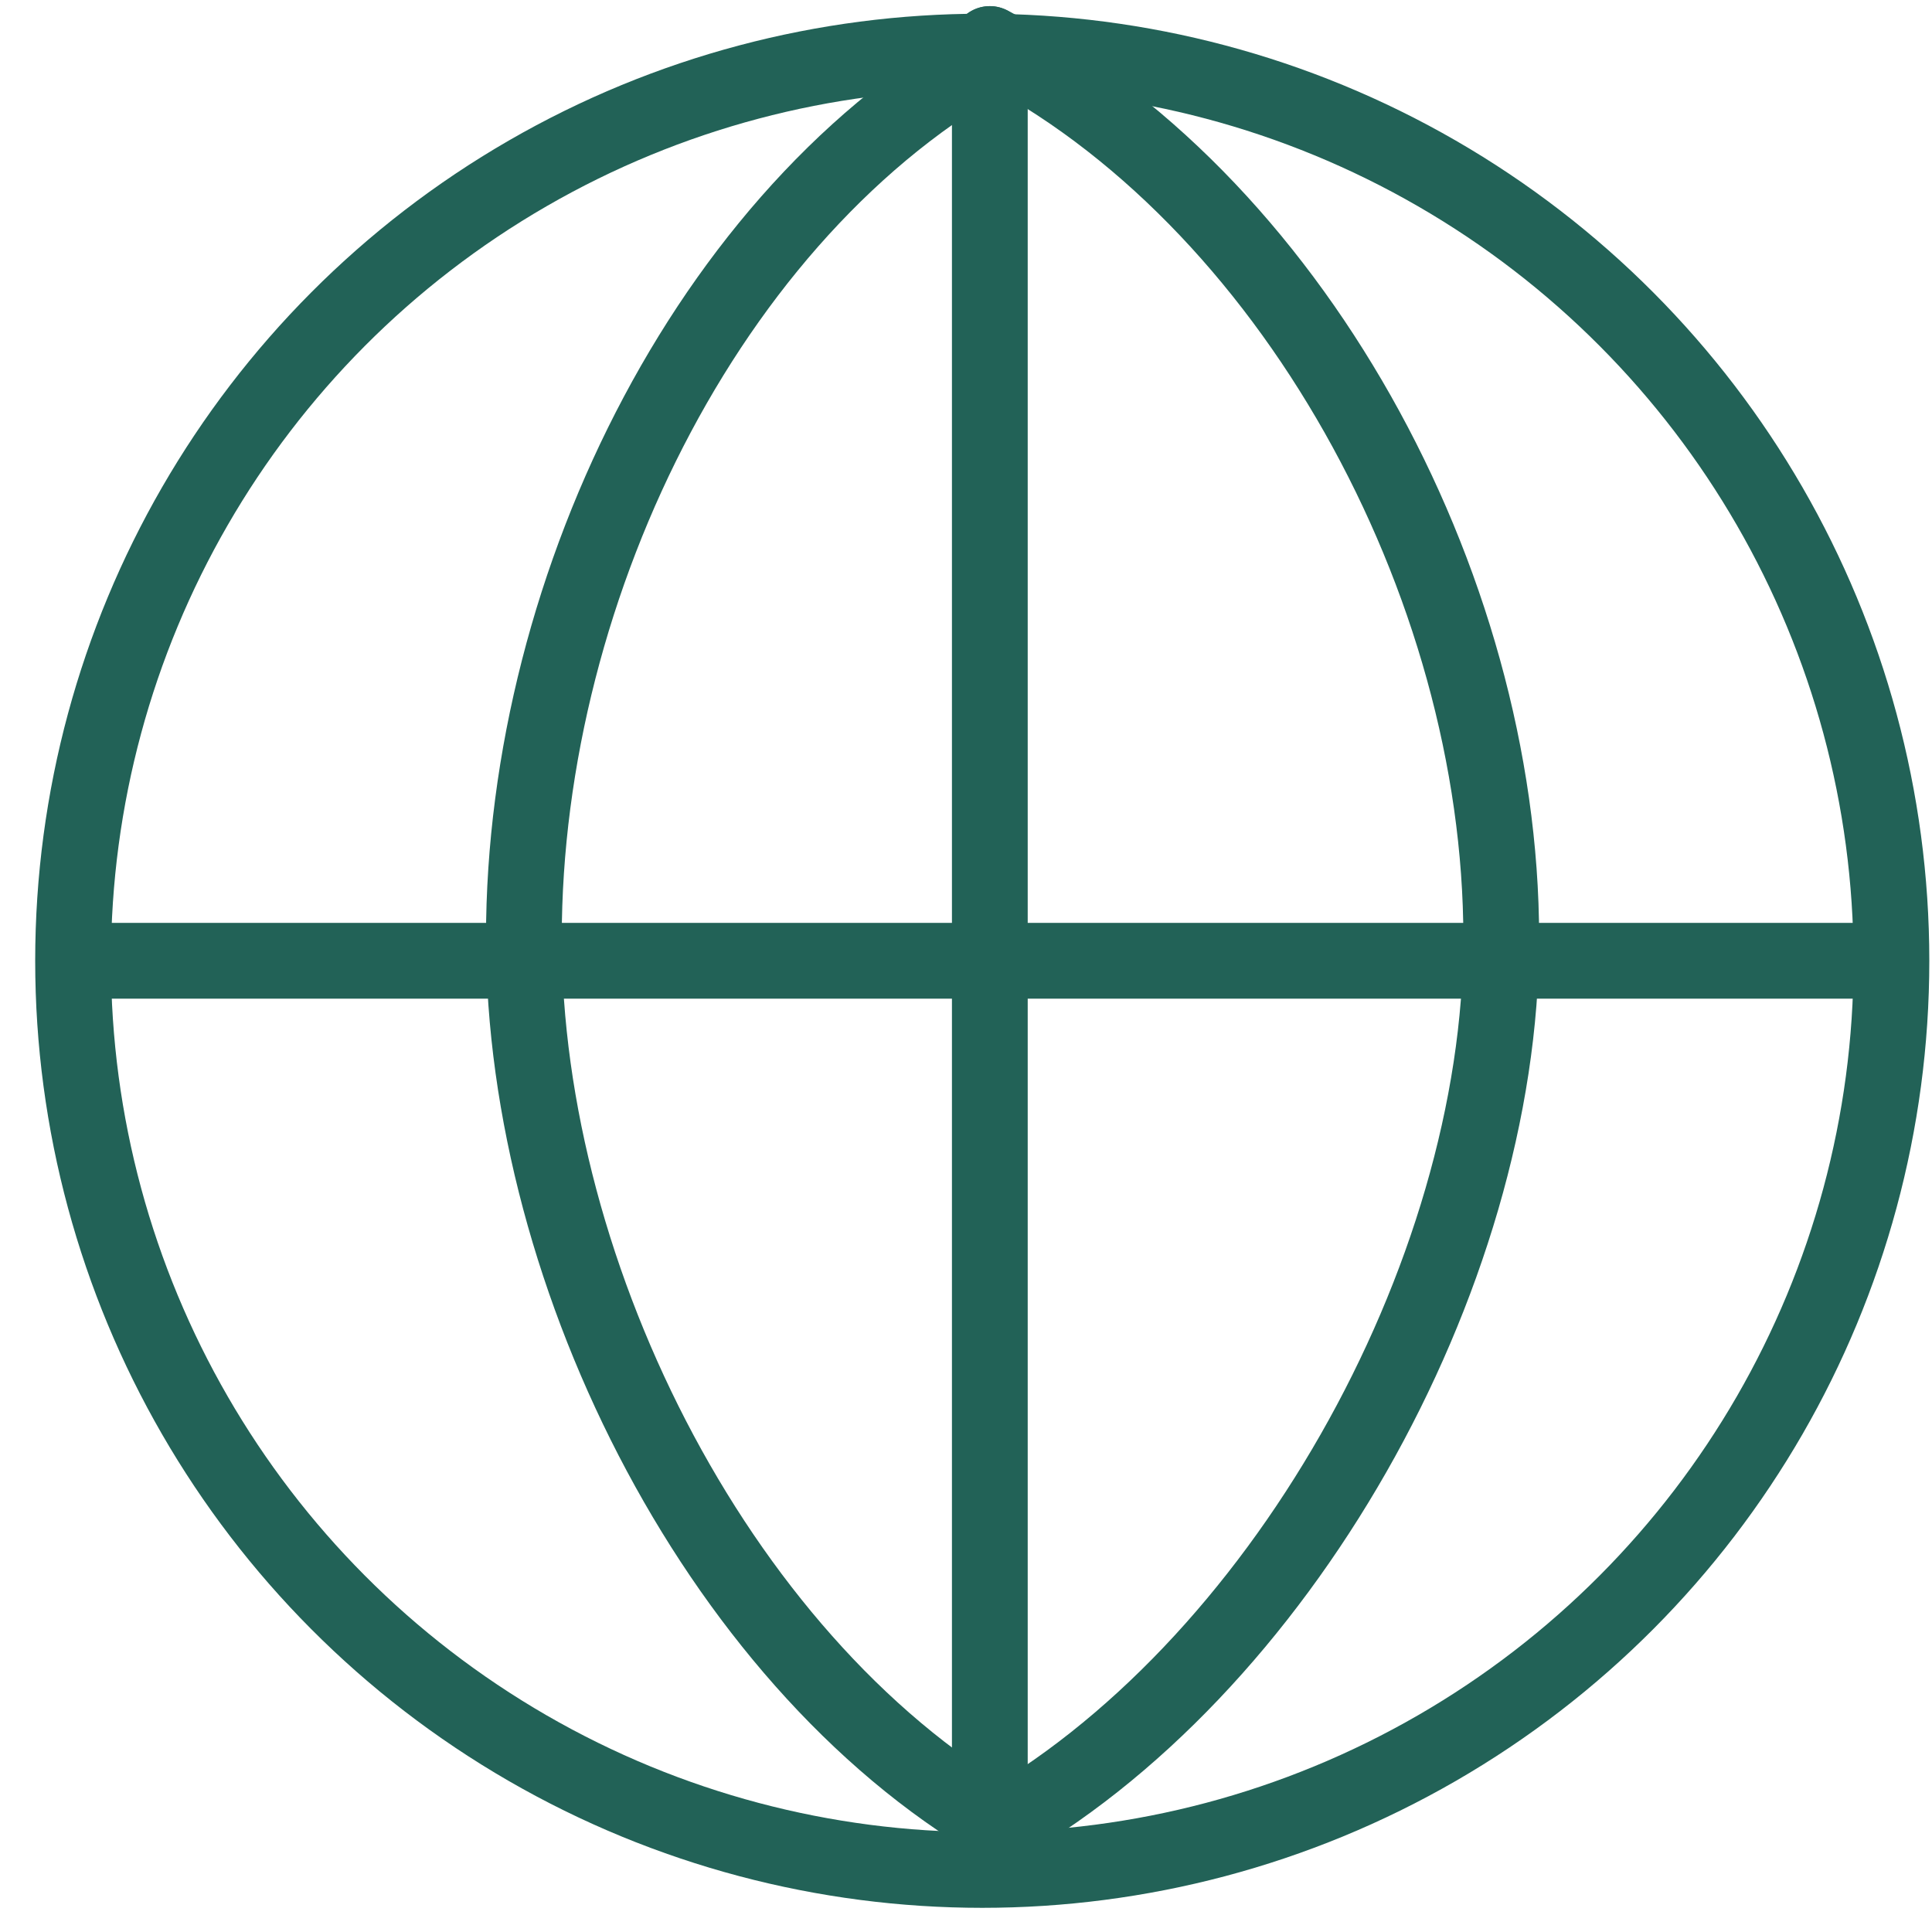
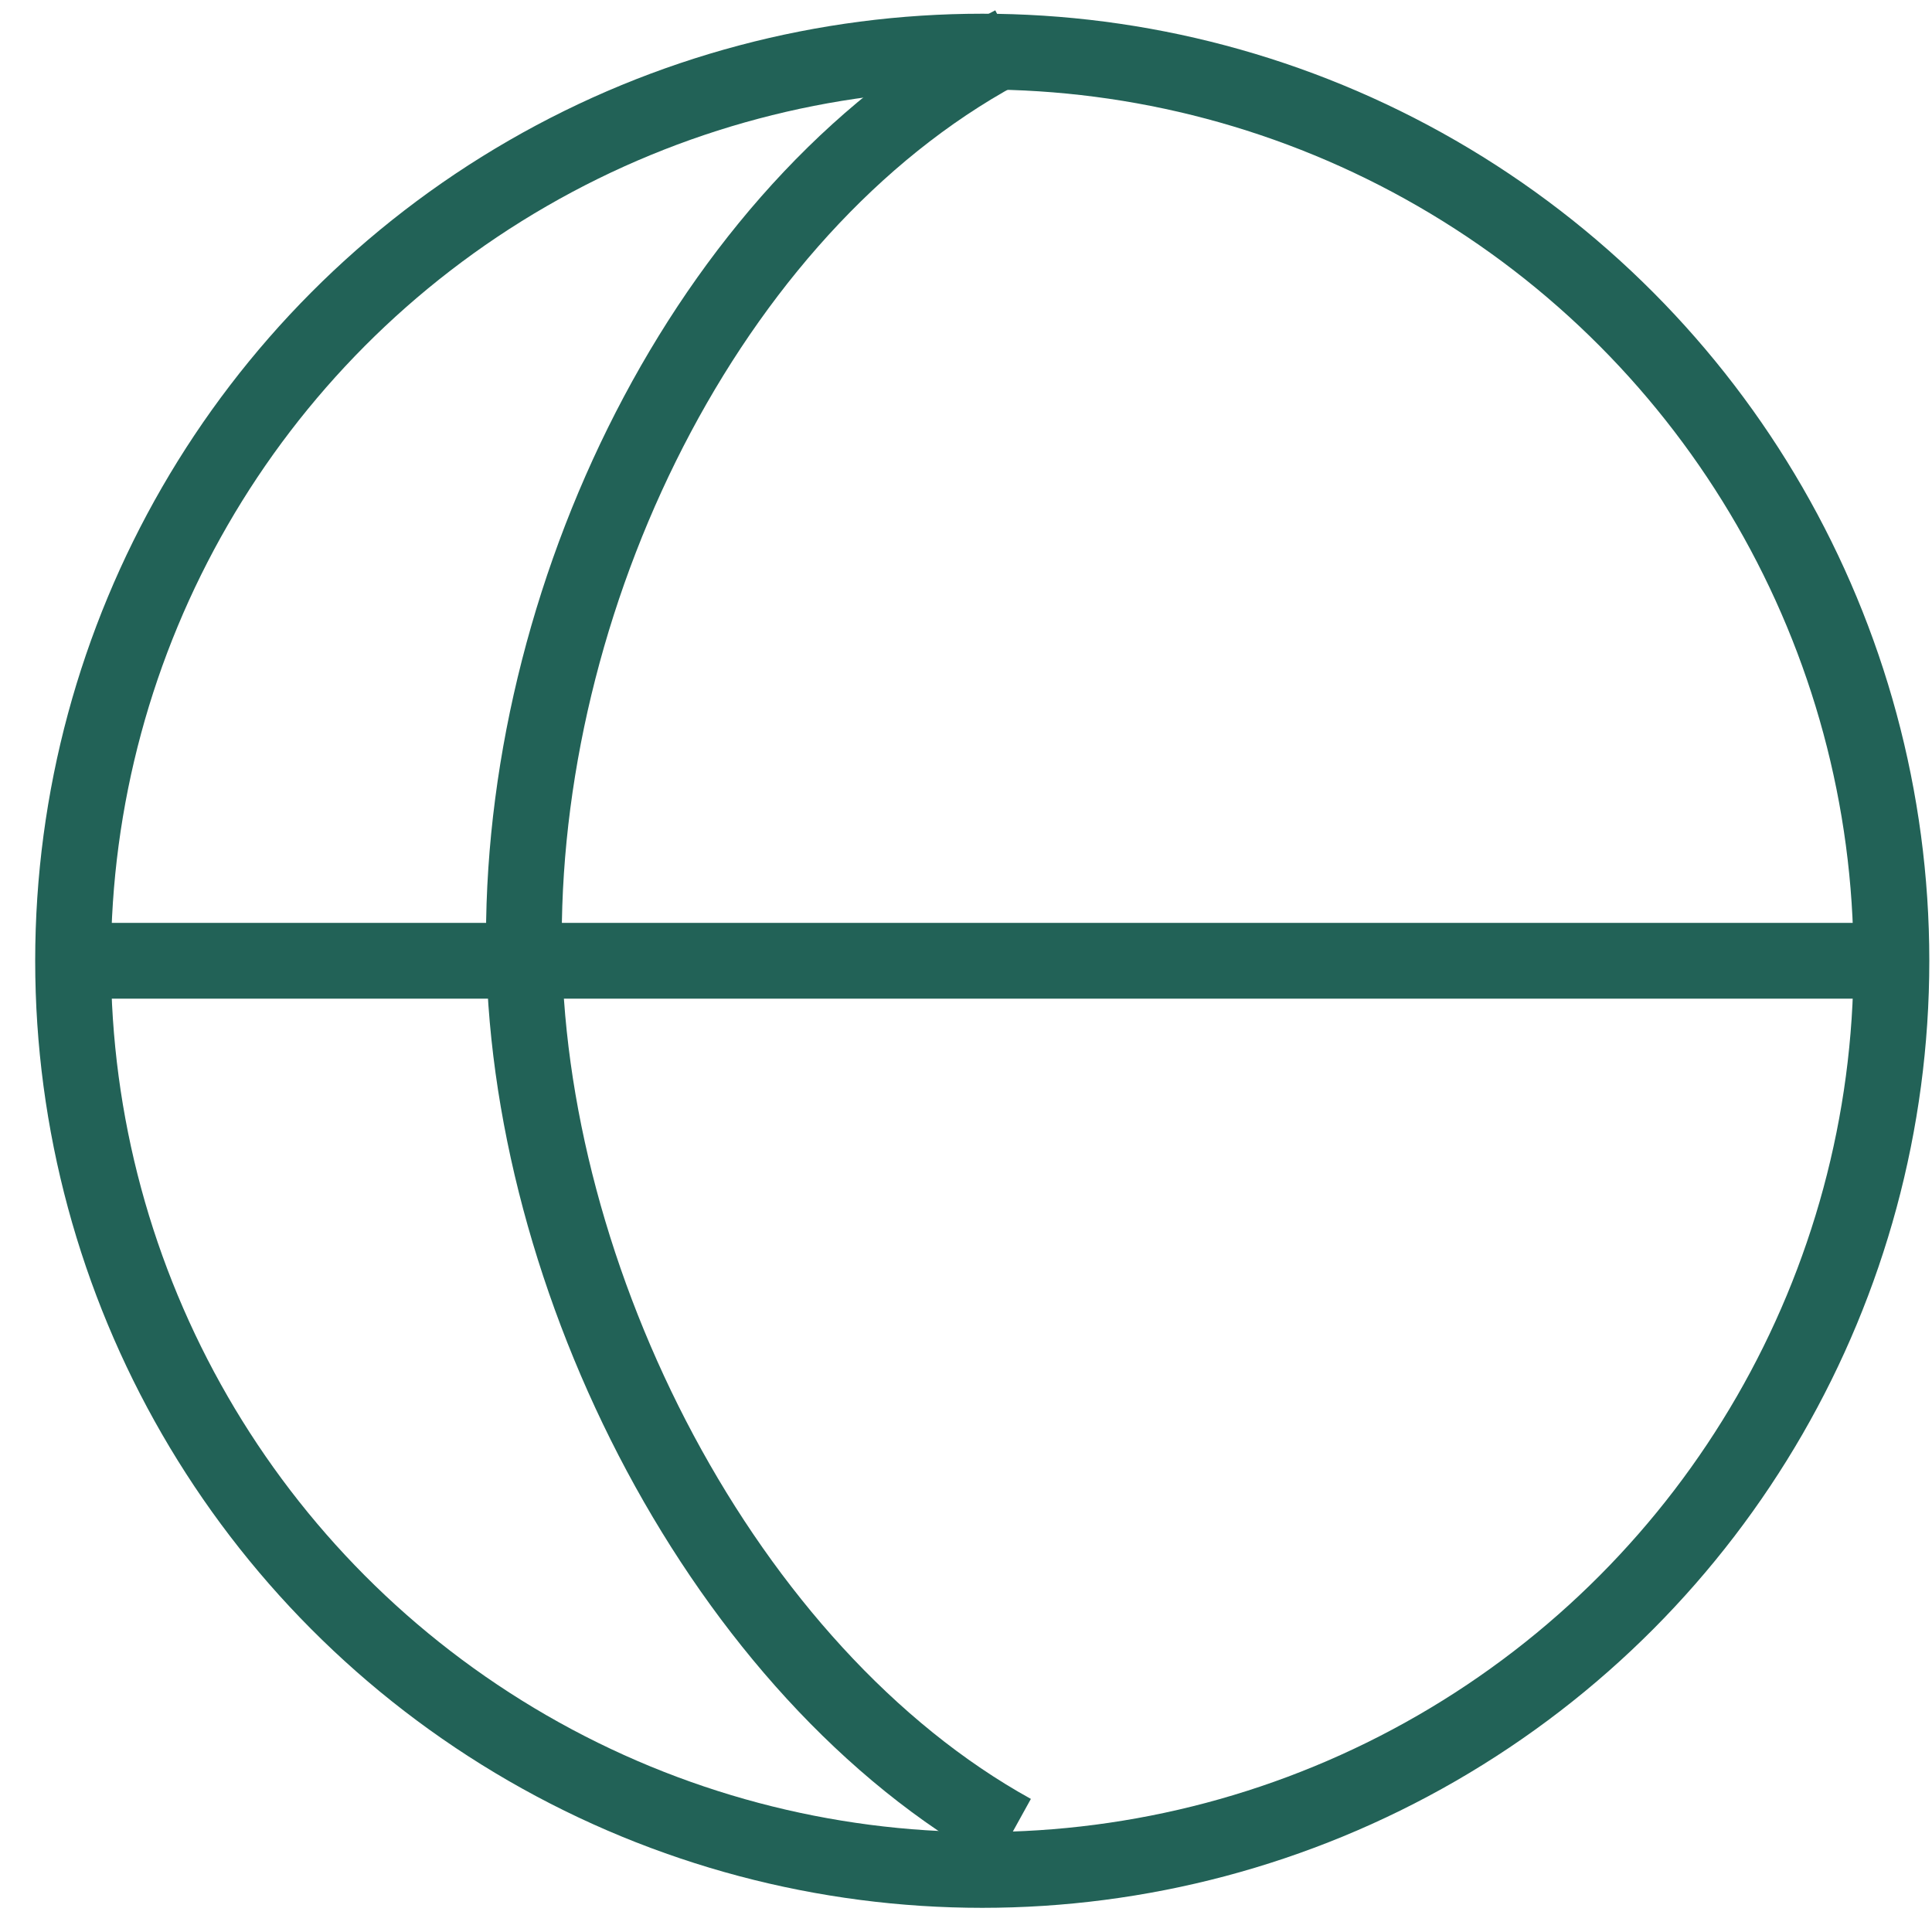
<svg xmlns="http://www.w3.org/2000/svg" version="1.1" id="Layer_1" x="0px" y="0px" viewBox="0 0 51 51" style="enable-background:new 0 0 51 51;" xml:space="preserve">
  <style type="text/css">
	.st0{fill:#70C7AE;stroke:#70C7AE;}
	.st1{fill:none;stroke:#226257;stroke-width:2;}
	.st2{fill:none;stroke:#226257;stroke-width:2;stroke-linecap:round;stroke-linejoin:round;}
	.st3{fill:#1F6055;stroke:#226257;}
	.st4{fill:#1F6055;stroke:#1F6055;}
	.st5{fill:#FFFFFF;stroke:#FFFFFF;}
	.st6{fill:#1F6055;stroke:#1F6055;stroke-width:0.98;}
	.st7{fill:#1F6055;stroke:#1F6055;stroke-width:1.134;}
	.st8{fill:#1F6055;stroke:#1F6055;stroke-width:1.143;stroke-miterlimit:10;}
</style>
  <g id="Internal-pages_00000118370416188795410000000003958462510950589064_">
    <g id="Investment-manager-V6_00000119080884321847642000000007761064841699660962_" transform="translate(-792, -2724)">
      <g id="Group-Copy_00000080199830028773197040000001140047510284800431_" transform="translate(793.929, 2725.162)">
        <circle id="Oval_00000054970342133300209380000007188726843785207472_" class="st1" cx="24" cy="24.2" r="24" />
-         <path id="Path_00000021811969404635930780000001058648541973224607_" class="st2" d="M24.2,0c7.9,4,13.5,14.2,13.5,23.6     c0,9-5.9,19.4-13.5,23.6" />
        <path id="Path_00000023282420895444313210000014760116862896365999_" class="st1" d="M24.8,0C17,4,11.9,14.2,11.9,23.6     c0,9,5.3,19.4,12.9,23.6" />
-         <line id="Path_00000114790696657231097720000017790193302355739016_" class="st2" x1="24.2" y1="0" x2="24.2" y2="47.2" />
        <line id="Path_00000170251657580138261470000000545637569815333819_" class="st2" x1="47.1" y1="24.2" x2="0.1" y2="24.2" />
      </g>
    </g>
  </g>
</svg>